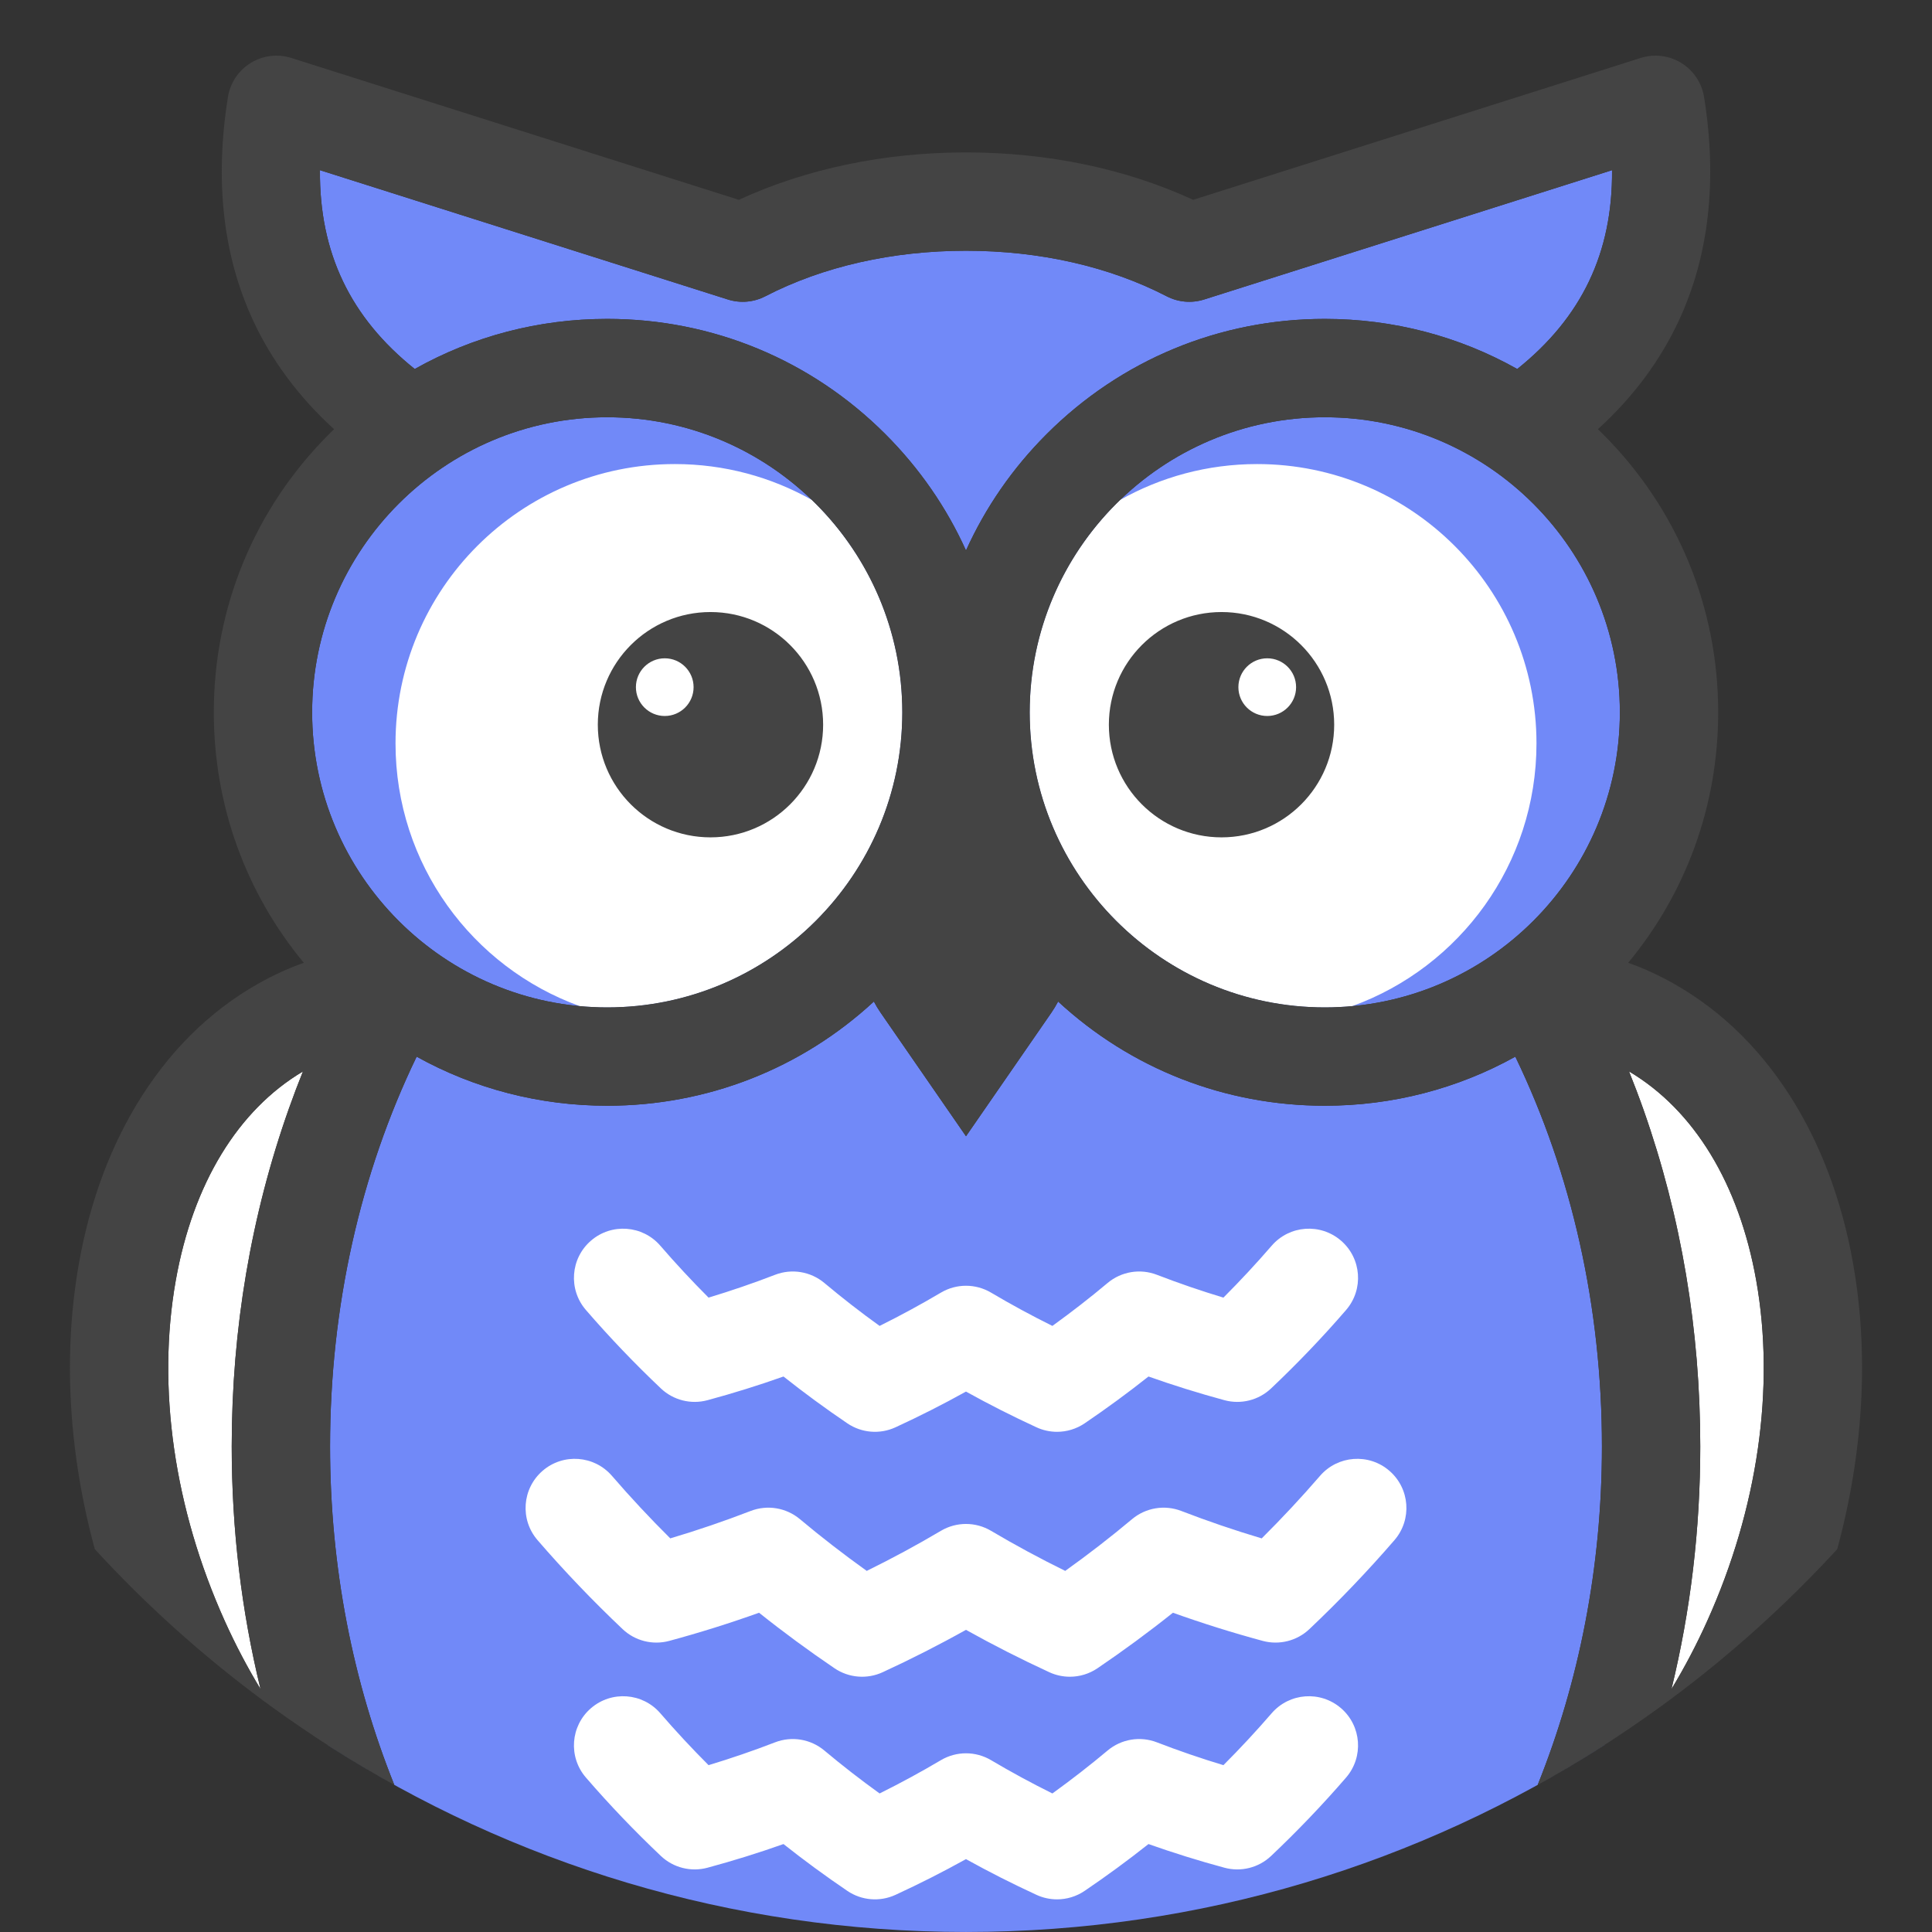
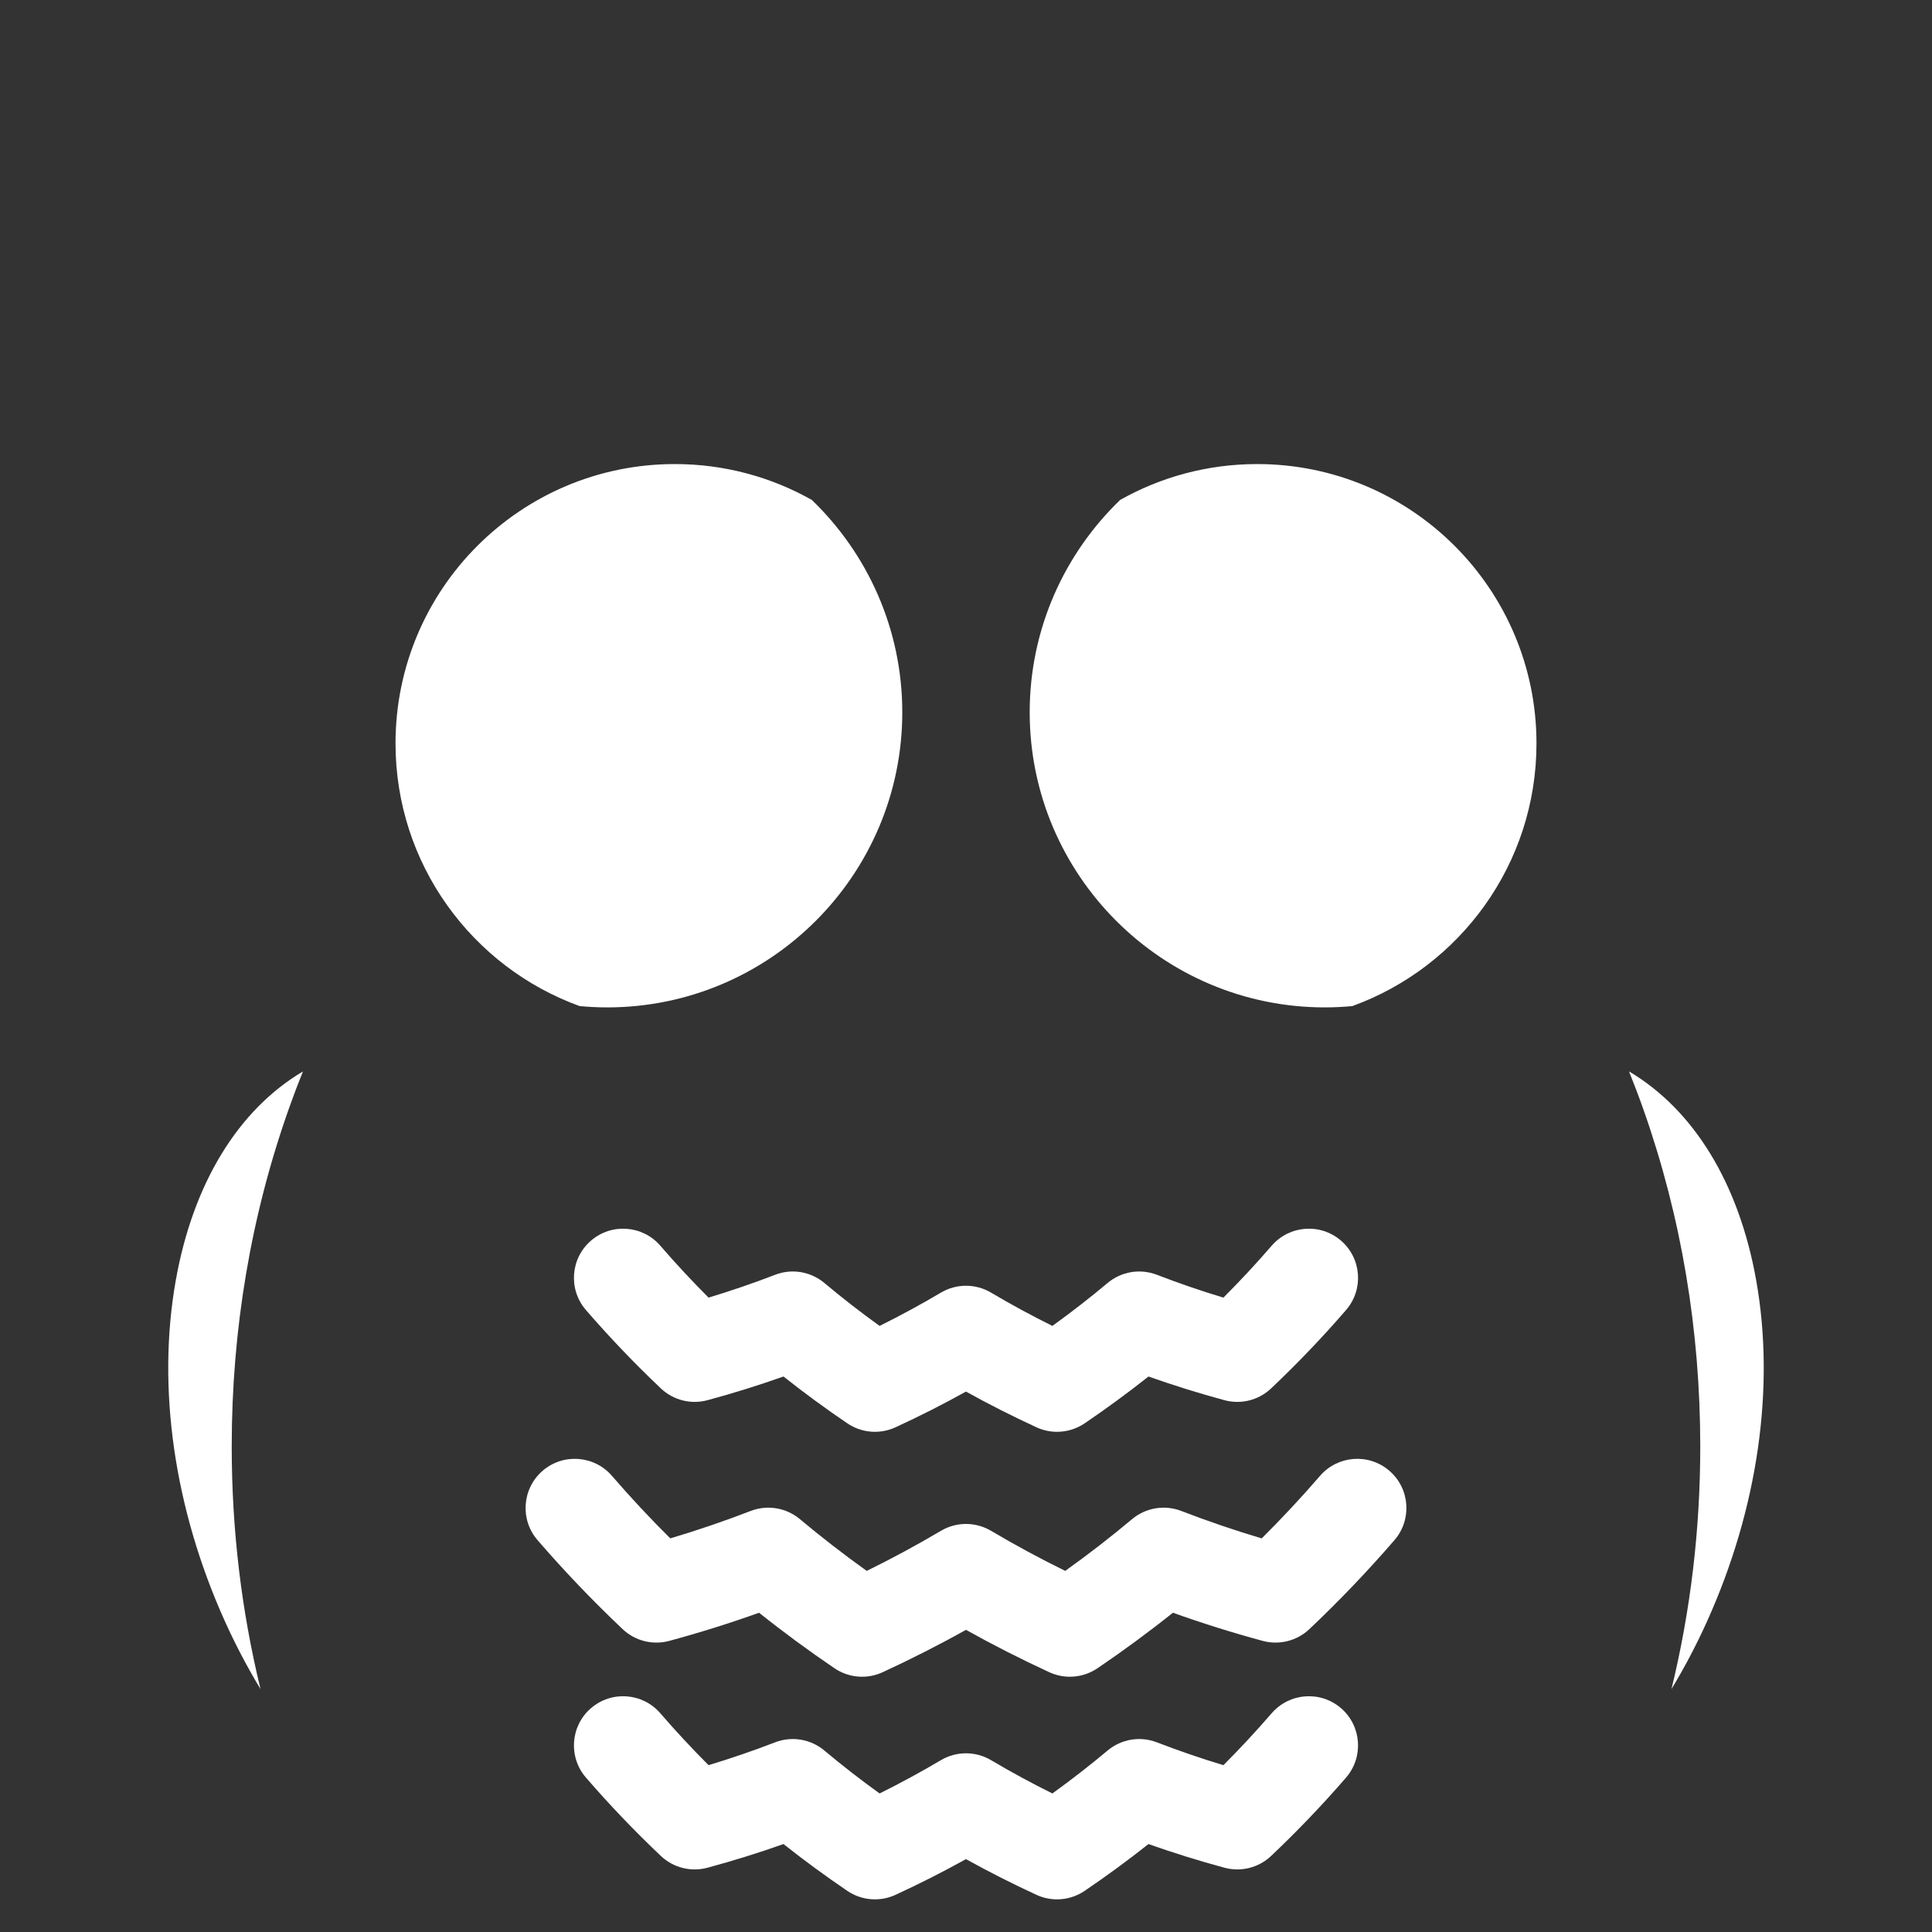
<svg xmlns="http://www.w3.org/2000/svg" width="500" zoomAndPan="magnify" viewBox="0 0 375 375" height="500" preserveAspectRatio="xMidYMid meet" version="1.0">
  <rect x="0" y="0" width="375" height="375" fill="#333333" stroke="none" />
  <defs>
    <clipPath id="0a9555c141">
-       <path d="M 0 0 L 375 0 L 375 374.855 L 0 374.855 Z M 0 0 " clip-rule="nonzero" data-index="0" style="visibility: visible;" />
-     </clipPath>
+       </clipPath>
    <clipPath id="80fca60813">
-       <path d="M 60 33 L 315 33 L 315 374.855 L 60 374.855 Z M 60 33 " clip-rule="nonzero" data-index="1" style="visibility: visible;" />
-     </clipPath>
+       </clipPath>
  </defs>
  <g clip-path="url(#0a9555c141)" />
  <g clip-path="url(#80fca60813)">
    <path fill="#7189f8" d="M 80.5 71.625 C 91.781 65.277 104.559 61.898 117.859 61.898 C 138.254 61.898 157.43 69.844 171.852 84.266 C 178.488 90.902 183.75 98.543 187.5 106.848 C 191.25 98.543 196.508 90.902 203.145 84.266 C 217.566 69.844 236.742 61.898 257.141 61.898 C 270.438 61.898 283.215 65.277 294.496 71.625 C 307.02 61.602 313.023 49.039 312.895 33.031 L 233.723 58.129 C 231.312 58.895 228.699 58.672 226.453 57.508 C 215.27 51.727 201.801 48.668 187.5 48.668 C 173.195 48.668 159.727 51.727 148.543 57.508 C 146.297 58.672 143.684 58.895 141.273 58.129 L 62.102 33.031 C 61.977 49.039 67.977 61.602 80.5 71.625 Z M 257.141 80.988 C 225.559 80.988 199.867 106.68 199.867 138.262 C 199.867 169.84 225.559 195.535 257.141 195.535 C 288.719 195.535 314.414 169.84 314.414 138.262 C 314.414 106.68 288.719 80.988 257.141 80.988 Z M 117.859 195.535 C 149.438 195.535 175.133 169.84 175.133 138.262 C 175.133 106.68 149.438 80.988 117.859 80.988 C 86.277 80.988 60.586 106.68 60.586 138.262 C 60.586 169.84 86.277 195.535 117.859 195.535 Z M 310.934 280.758 C 310.934 253.723 305.086 227.809 294.125 205.098 C 282.934 211.312 270.293 214.621 257.141 214.621 C 237.777 214.621 219.516 207.461 205.375 194.395 C 204.992 195.133 204.559 195.855 204.074 196.555 L 187.5 220.543 L 170.922 196.555 C 170.441 195.855 170.004 195.133 169.621 194.395 C 155.48 207.461 137.219 214.621 117.859 214.621 C 104.703 214.621 92.059 211.312 80.867 205.098 C 69.906 227.797 64.066 253.703 64.066 280.758 C 64.066 304.301 68.551 326.59 76.531 346.441 C 72.113 343.996 67.785 341.402 63.551 338.68 C 63.555 338.688 63.555 338.691 63.559 338.699 C 99.309 361.672 141.848 374.996 187.496 374.996 C 233.148 374.996 275.688 361.672 311.438 338.699 C 311.441 338.691 311.441 338.688 311.445 338.68 C 307.211 341.402 302.883 343.996 298.465 346.441 C 306.445 326.59 310.934 304.301 310.934 280.758 Z M 310.934 280.758 " fill-opacity="1" fill-rule="nonzero" data-index="3" style="visibility: visible; opacity: 1;" />
  </g>
  <path fill="#ffffff" d="M 128.281 269.496 C 130.691 271.777 134.121 272.645 137.328 271.777 C 142.305 270.434 147.242 268.891 152.074 267.18 C 156.074 270.348 160.227 273.395 164.469 276.27 C 167.234 278.145 170.781 278.438 173.816 277.039 C 178.465 274.898 183.047 272.578 187.496 270.105 C 191.945 272.574 196.531 274.898 201.18 277.039 C 202.449 277.625 203.812 277.914 205.172 277.914 C 207.051 277.914 208.918 277.359 210.527 276.27 C 214.77 273.391 218.922 270.348 222.922 267.18 C 227.754 268.891 232.695 270.43 237.668 271.777 C 240.875 272.645 244.305 271.777 246.715 269.496 C 251.832 264.652 256.734 259.531 261.277 254.266 C 264.723 250.277 264.281 244.25 260.289 240.809 C 256.301 237.363 250.273 237.805 246.832 241.793 C 243.863 245.23 240.723 248.605 237.465 251.867 C 233.086 250.543 228.762 249.062 224.559 247.438 C 221.32 246.184 217.652 246.793 214.988 249.023 C 211.555 251.906 207.961 254.695 204.266 257.359 C 200.195 255.34 196.207 253.176 192.359 250.895 C 189.363 249.121 185.633 249.121 182.637 250.895 C 178.785 253.176 174.797 255.34 170.73 257.359 C 167.035 254.699 163.445 251.906 160.008 249.023 C 157.344 246.793 153.676 246.184 150.438 247.438 C 146.234 249.062 141.91 250.543 137.531 251.867 C 134.273 248.605 131.137 245.23 128.168 241.793 C 124.727 237.805 118.699 237.363 114.711 240.809 C 110.719 244.25 110.277 250.277 113.723 254.266 C 118.266 259.527 123.164 264.652 128.281 269.496 Z M 260.289 331.559 C 256.301 328.113 250.273 328.555 246.828 332.543 C 243.859 335.98 240.723 339.355 237.465 342.617 C 233.086 341.297 228.762 339.812 224.559 338.188 C 221.32 336.934 217.652 337.543 214.988 339.773 C 211.551 342.656 207.961 345.445 204.266 348.109 C 200.195 346.09 196.207 343.926 192.359 341.645 C 189.359 339.871 185.633 339.871 182.633 341.645 C 178.785 343.926 174.797 346.09 170.73 348.109 C 167.035 345.445 163.441 342.656 160.004 339.773 C 157.34 337.543 153.676 336.934 150.434 338.188 C 146.23 339.812 141.91 341.293 137.531 342.617 C 134.273 339.355 131.137 335.98 128.168 332.543 C 124.727 328.555 118.699 328.113 114.707 331.559 C 110.719 335 110.277 341.027 113.723 345.016 C 118.266 350.281 123.164 355.402 128.277 360.242 C 130.691 362.527 134.121 363.391 137.328 362.523 C 142.305 361.18 147.242 359.641 152.074 357.93 C 156.074 361.098 160.223 364.141 164.469 367.02 C 167.234 368.895 170.781 369.188 173.816 367.789 C 178.461 365.648 183.047 363.324 187.496 360.855 C 191.945 363.324 196.531 365.648 201.18 367.789 C 202.449 368.375 203.812 368.664 205.168 368.664 C 207.051 368.664 208.918 368.109 210.523 367.02 C 214.77 364.141 218.922 361.098 222.918 357.93 C 227.75 359.641 232.691 361.18 237.668 362.523 C 240.875 363.391 244.301 362.527 246.715 360.246 C 251.832 355.402 256.73 350.281 261.277 345.016 C 264.723 341.027 264.277 335 260.289 331.555 Z M 269.676 285.477 C 265.688 282.031 259.66 282.477 256.215 286.465 C 252.633 290.613 248.84 294.68 244.895 298.602 C 239.602 297.023 234.375 295.242 229.301 293.281 C 226.062 292.027 222.395 292.637 219.73 294.867 C 215.582 298.348 211.234 301.711 206.758 304.91 C 201.832 302.488 197.008 299.883 192.359 297.129 C 189.359 295.355 185.633 295.355 182.633 297.129 C 177.984 299.883 173.16 302.488 168.234 304.91 C 163.762 301.711 159.414 298.348 155.266 294.867 C 152.602 292.637 148.934 292.027 145.691 293.281 C 140.621 295.238 135.395 297.023 130.102 298.598 C 126.156 294.68 122.363 290.613 118.781 286.465 C 115.34 282.477 109.312 282.031 105.324 285.477 C 101.332 288.922 100.891 294.949 104.336 298.938 C 109.492 304.91 115.047 310.723 120.852 316.215 C 123.266 318.5 126.691 319.363 129.902 318.496 C 135.789 316.906 141.629 315.074 147.332 313.031 C 152.047 316.793 156.953 320.402 161.977 323.809 C 164.742 325.684 168.289 325.977 171.324 324.578 C 176.824 322.043 182.246 319.285 187.496 316.352 C 192.75 319.285 198.168 322.043 203.672 324.578 C 204.945 325.164 206.305 325.453 207.664 325.453 C 209.543 325.453 211.414 324.898 213.02 323.809 C 218.043 320.402 222.949 316.793 227.664 313.031 C 233.367 315.074 239.211 316.906 245.094 318.496 C 248.305 319.359 251.73 318.496 254.145 316.215 C 259.949 310.723 265.508 304.906 270.664 298.938 C 274.109 294.945 273.668 288.922 269.676 285.477 Z M 269.676 285.477 " fill-opacity="1" fill-rule="nonzero" data-index="4" style="visibility: visible; opacity: 1;" />
  <path fill="#ffffff" d="M 34.117 248.527 C 30.418 269.348 33.797 292.832 43.637 314.656 C 45.711 319.262 48.039 323.672 50.57 327.855 C 46.859 312.637 44.977 296.863 44.977 280.758 C 44.977 257.996 48.719 235.906 56.098 215.105 C 56.953 212.695 57.855 210.316 58.801 207.965 C 46.188 215.449 37.457 229.75 34.117 248.527 Z M 157.574 97.035 C 149.719 92.605 140.648 90.074 130.988 90.074 C 101.043 90.074 76.77 114.352 76.77 144.297 C 76.77 167.75 91.66 187.723 112.504 195.281 C 114.266 195.445 116.055 195.535 117.859 195.535 C 149.438 195.535 175.133 169.84 175.133 138.262 C 175.133 122.086 168.391 107.461 157.574 97.035 Z M 244.012 90.074 C 234.348 90.074 225.281 92.605 217.422 97.035 C 206.605 107.461 199.863 122.086 199.863 138.262 C 199.863 169.84 225.559 195.535 257.141 195.535 C 258.945 195.535 260.73 195.445 262.492 195.281 C 283.336 187.723 298.23 167.75 298.23 144.297 C 298.23 114.352 273.953 90.074 244.008 90.074 Z M 340.879 248.527 C 337.539 229.75 328.809 215.445 316.195 207.961 C 317.184 210.43 318.133 212.926 319.027 215.461 C 326.32 236.16 330.02 258.129 330.02 280.758 C 330.02 296.863 328.141 312.637 324.43 327.855 C 326.961 323.672 329.285 319.262 331.359 314.656 C 341.199 292.836 344.582 269.348 340.879 248.527 Z M 340.879 248.527 " fill-opacity="1" fill-rule="nonzero" data-index="5" style="visibility: visible; opacity: 1;" />
-   <path fill="#444444" d="M 359.672 245.188 C 357.488 232.91 353.363 221.969 347.406 212.656 C 341.035 202.699 332.867 195.066 323.121 189.973 C 320.746 188.73 318.383 187.699 316.027 186.879 C 327.344 173.223 333.5 156.215 333.5 138.262 C 333.5 117.863 325.559 98.688 311.133 84.266 C 310.812 83.941 310.484 83.625 310.156 83.309 C 317.008 77.055 322.285 69.965 325.918 62.109 C 331.723 49.555 333.352 34.996 330.758 18.836 C 330.316 16.094 328.707 13.68 326.344 12.223 C 323.98 10.766 321.098 10.41 318.453 11.25 L 231.594 38.785 C 218.504 32.754 203.352 29.582 187.5 29.582 C 171.648 29.582 156.496 32.754 143.406 38.785 L 56.547 11.25 C 53.902 10.41 51.02 10.766 48.656 12.223 C 46.293 13.68 44.684 16.094 44.242 18.836 C 41.648 34.996 43.277 49.555 49.082 62.109 C 52.715 69.965 57.992 77.055 64.844 83.309 C 64.516 83.625 64.188 83.941 63.863 84.266 C 49.441 98.688 41.5 117.863 41.5 138.262 C 41.5 156.215 47.656 173.223 58.969 186.879 C 56.617 187.699 54.254 188.73 51.879 189.973 C 42.133 195.066 33.965 202.699 27.594 212.656 C 21.637 221.969 17.512 232.91 15.328 245.188 C 12.191 262.82 13.305 281.945 18.402 300.691 C 28.336 311.508 39.301 321.367 51.133 330.117 C 51.133 330.117 51.133 330.117 51.133 330.121 C 51.223 330.188 51.316 330.254 51.41 330.32 C 51.848 330.645 52.281 330.965 52.719 331.285 C 52.715 331.277 52.707 331.27 52.703 331.262 C 60.309 336.789 68.262 341.867 76.535 346.441 C 68.551 326.59 64.066 304.301 64.066 280.758 C 64.066 253.703 69.91 227.797 80.871 205.098 C 92.062 211.312 104.707 214.621 117.859 214.621 C 137.223 214.621 155.48 207.461 169.621 194.395 C 170.008 195.133 170.441 195.855 170.926 196.555 L 187.5 220.543 L 204.078 196.555 C 204.559 195.855 204.992 195.133 205.379 194.395 C 219.52 207.457 237.777 214.621 257.141 214.621 C 270.293 214.621 282.938 211.312 294.125 205.098 C 305.09 227.809 310.934 253.723 310.934 280.758 C 310.934 304.301 306.449 326.594 298.469 346.441 C 306.738 341.867 314.691 336.789 322.297 331.262 C 322.293 331.27 322.289 331.277 322.285 331.285 C 322.723 330.969 323.156 330.645 323.59 330.324 C 323.684 330.254 323.777 330.188 323.871 330.121 C 323.871 330.117 323.871 330.117 323.871 330.117 C 335.703 321.367 346.664 311.508 356.602 300.691 C 361.695 281.945 362.809 262.82 359.672 245.188 Z M 56.098 215.105 C 48.719 235.906 44.977 257.996 44.977 280.758 C 44.977 296.863 46.855 312.637 50.57 327.855 C 48.039 323.672 45.711 319.262 43.637 314.656 C 33.797 292.832 30.418 269.348 34.117 248.527 C 37.457 229.75 46.188 215.449 58.801 207.965 C 57.855 210.316 56.953 212.695 56.098 215.105 Z M 117.859 195.535 C 86.277 195.535 60.586 169.84 60.586 138.262 C 60.586 106.68 86.277 80.988 117.859 80.988 C 149.438 80.988 175.133 106.68 175.133 138.262 C 175.133 169.84 149.438 195.535 117.859 195.535 Z M 187.5 106.848 C 183.75 98.543 178.488 90.902 171.855 84.266 C 157.43 69.844 138.254 61.898 117.859 61.898 C 104.562 61.898 91.781 65.277 80.5 71.625 C 67.977 61.602 61.977 49.039 62.102 33.031 L 141.273 58.129 C 143.684 58.895 146.297 58.672 148.543 57.508 C 159.727 51.727 173.199 48.668 187.5 48.668 C 201.801 48.668 215.273 51.727 226.457 57.508 C 228.703 58.672 231.316 58.895 233.727 58.129 L 312.898 33.031 C 313.023 49.039 307.023 61.602 294.5 71.625 C 283.219 65.277 270.438 61.898 257.141 61.898 C 236.742 61.898 217.566 69.844 203.145 84.266 C 196.508 90.902 191.25 98.543 187.5 106.848 Z M 257.141 195.535 C 225.559 195.535 199.867 169.84 199.867 138.262 C 199.867 106.68 225.559 80.988 257.141 80.988 C 288.719 80.988 314.414 106.68 314.414 138.262 C 314.414 169.84 288.719 195.535 257.141 195.535 Z M 331.363 314.656 C 329.285 319.262 326.961 323.672 324.43 327.855 C 328.141 312.637 330.02 296.863 330.02 280.758 C 330.02 258.129 326.32 236.16 319.027 215.461 C 318.133 212.926 317.184 210.43 316.195 207.961 C 328.809 215.445 337.539 229.75 340.879 248.527 C 344.582 269.348 341.203 292.832 331.363 314.656 Z M 137.902 118.797 C 125.824 118.797 116.035 128.586 116.035 140.664 C 116.035 152.742 125.824 162.531 137.902 162.531 C 149.977 162.531 159.77 152.742 159.77 140.664 C 159.77 128.586 149.977 118.797 137.902 118.797 Z M 129.027 138.973 C 125.938 138.973 123.43 136.469 123.43 133.375 C 123.43 130.285 125.938 127.777 129.027 127.777 C 132.121 127.777 134.625 130.285 134.625 133.375 C 134.625 136.469 132.121 138.973 129.027 138.973 Z M 237.098 118.797 C 225.02 118.797 215.23 128.586 215.23 140.664 C 215.23 152.742 225.02 162.531 237.098 162.531 C 249.172 162.531 258.965 152.742 258.965 140.664 C 258.965 128.586 249.172 118.797 237.098 118.797 Z M 245.969 138.973 C 242.879 138.973 240.371 136.469 240.371 133.375 C 240.371 130.285 242.879 127.777 245.969 127.777 C 249.062 127.777 251.57 130.285 251.57 133.375 C 251.57 136.469 249.062 138.973 245.969 138.973 Z M 245.969 138.973 " fill-opacity="1" fill-rule="nonzero" data-index="6" style="visibility: visible; opacity: 1;" />
</svg>